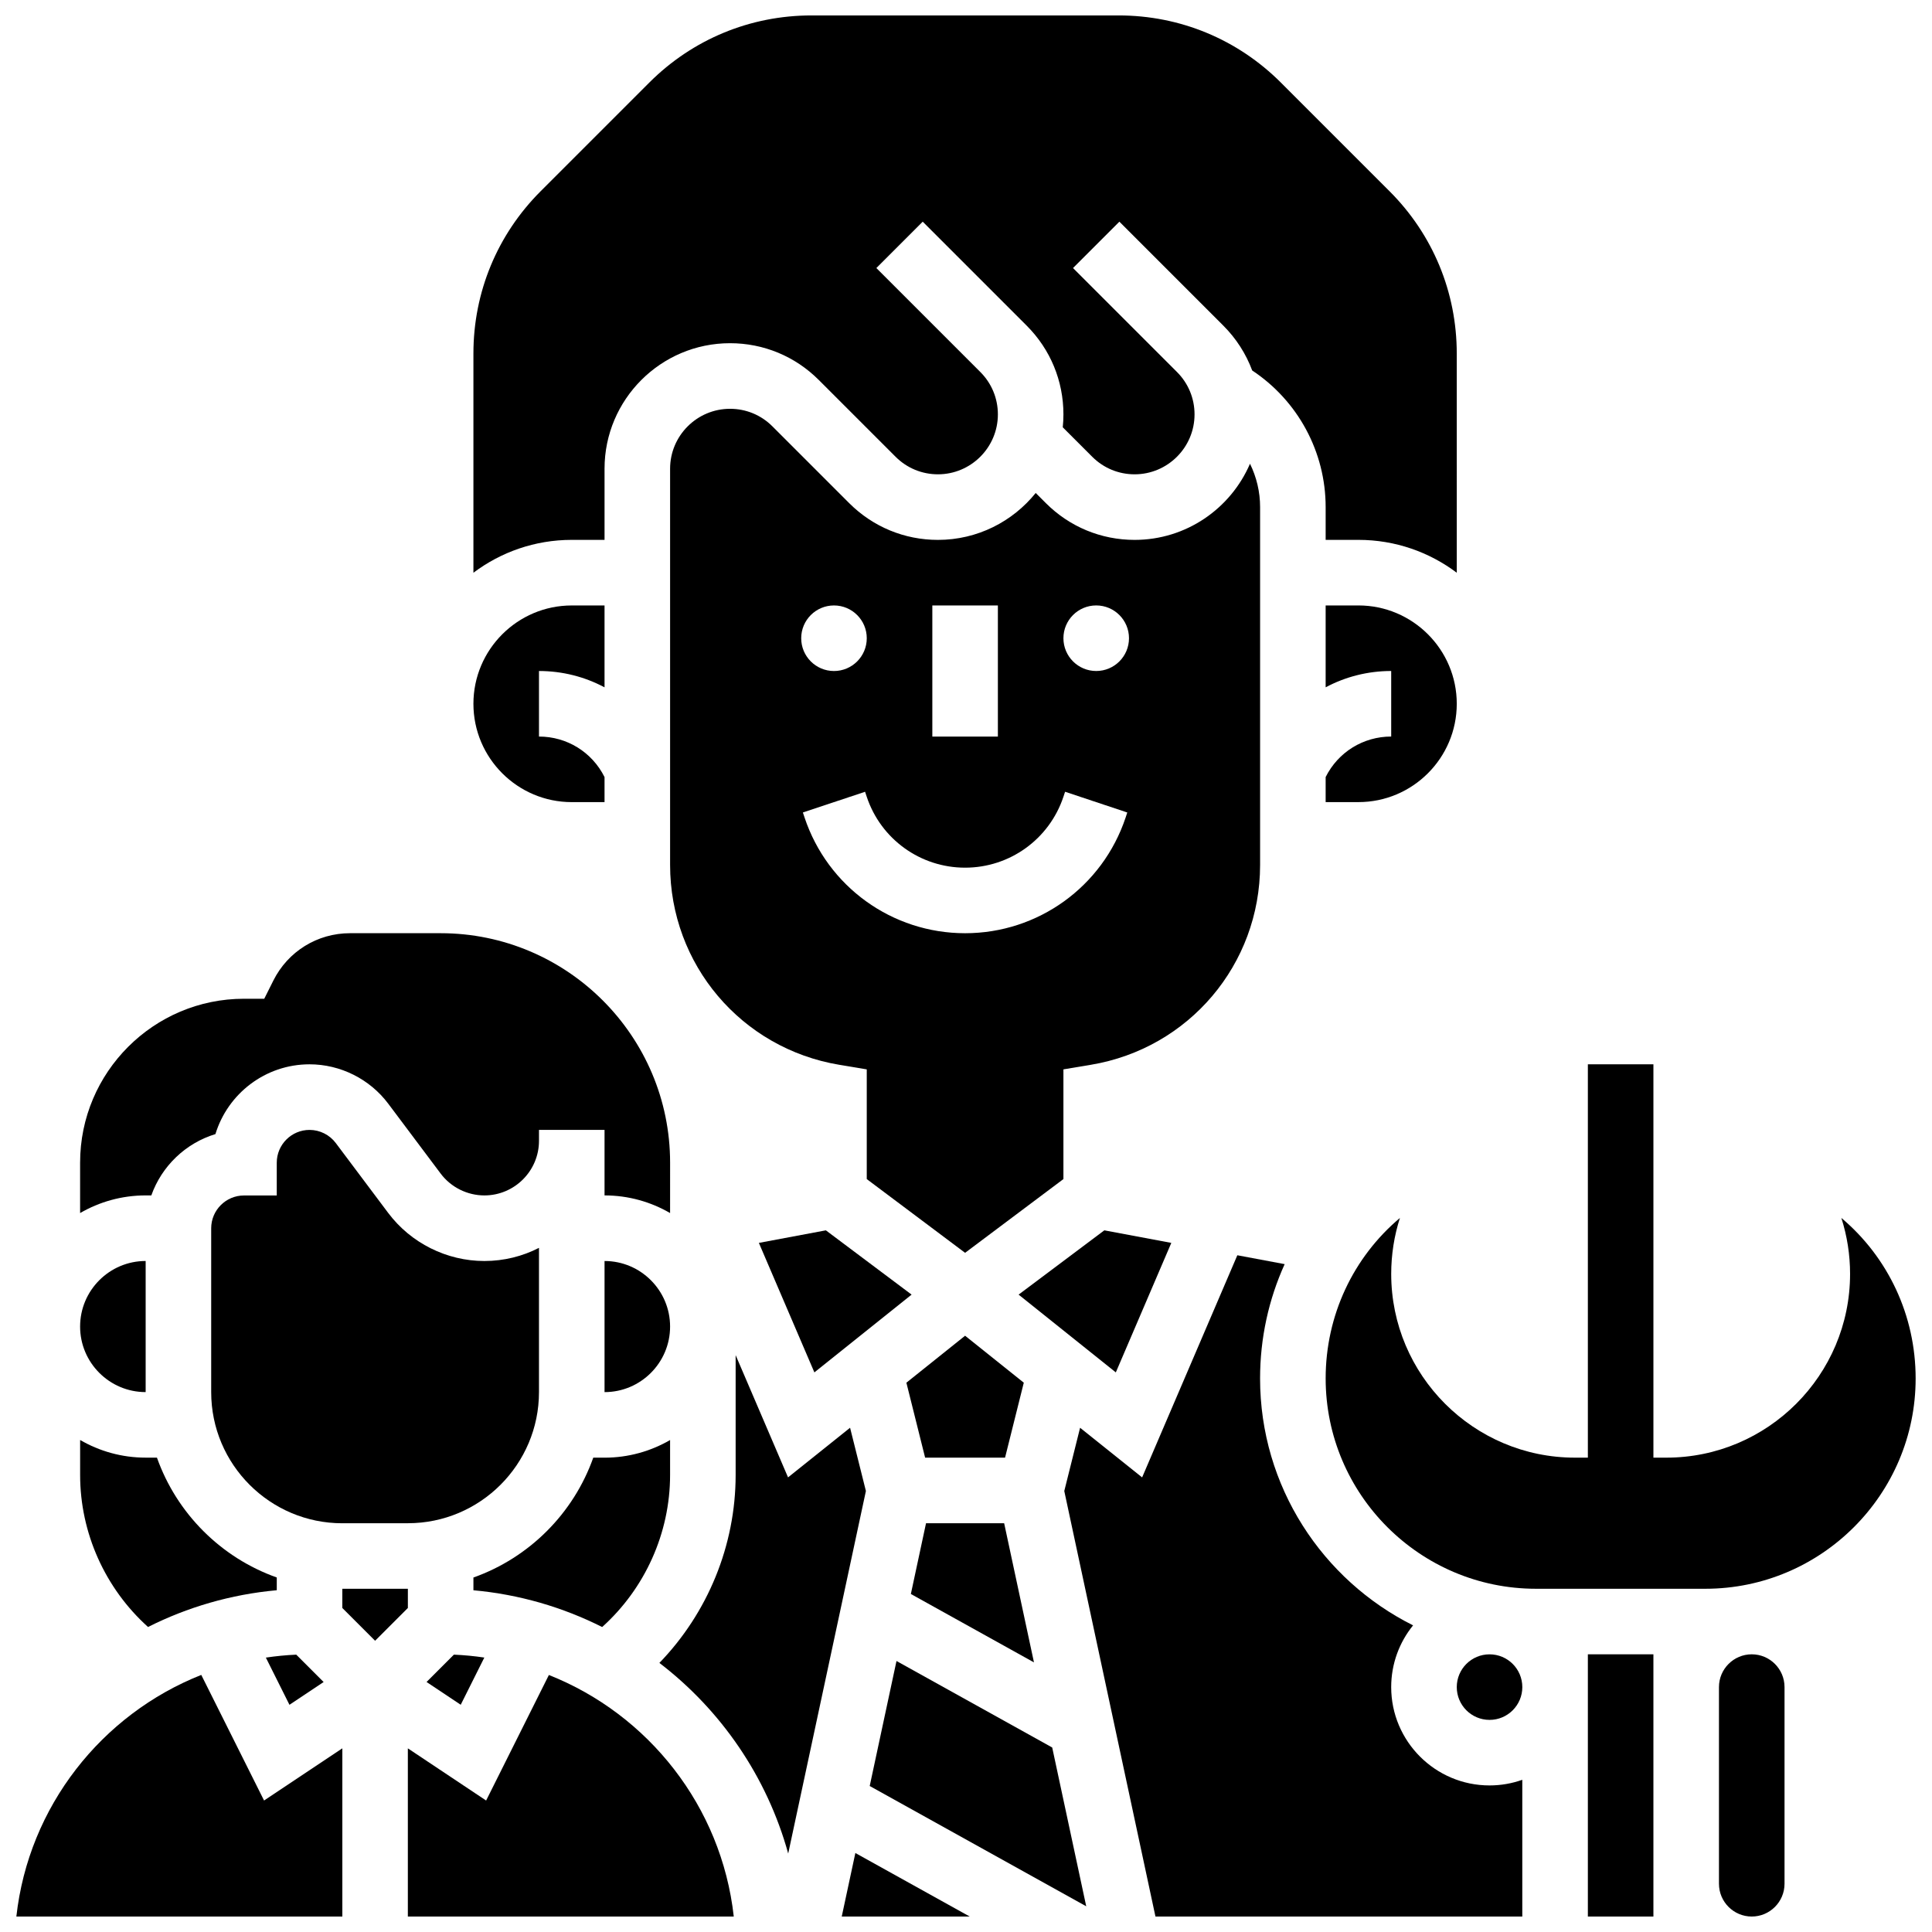
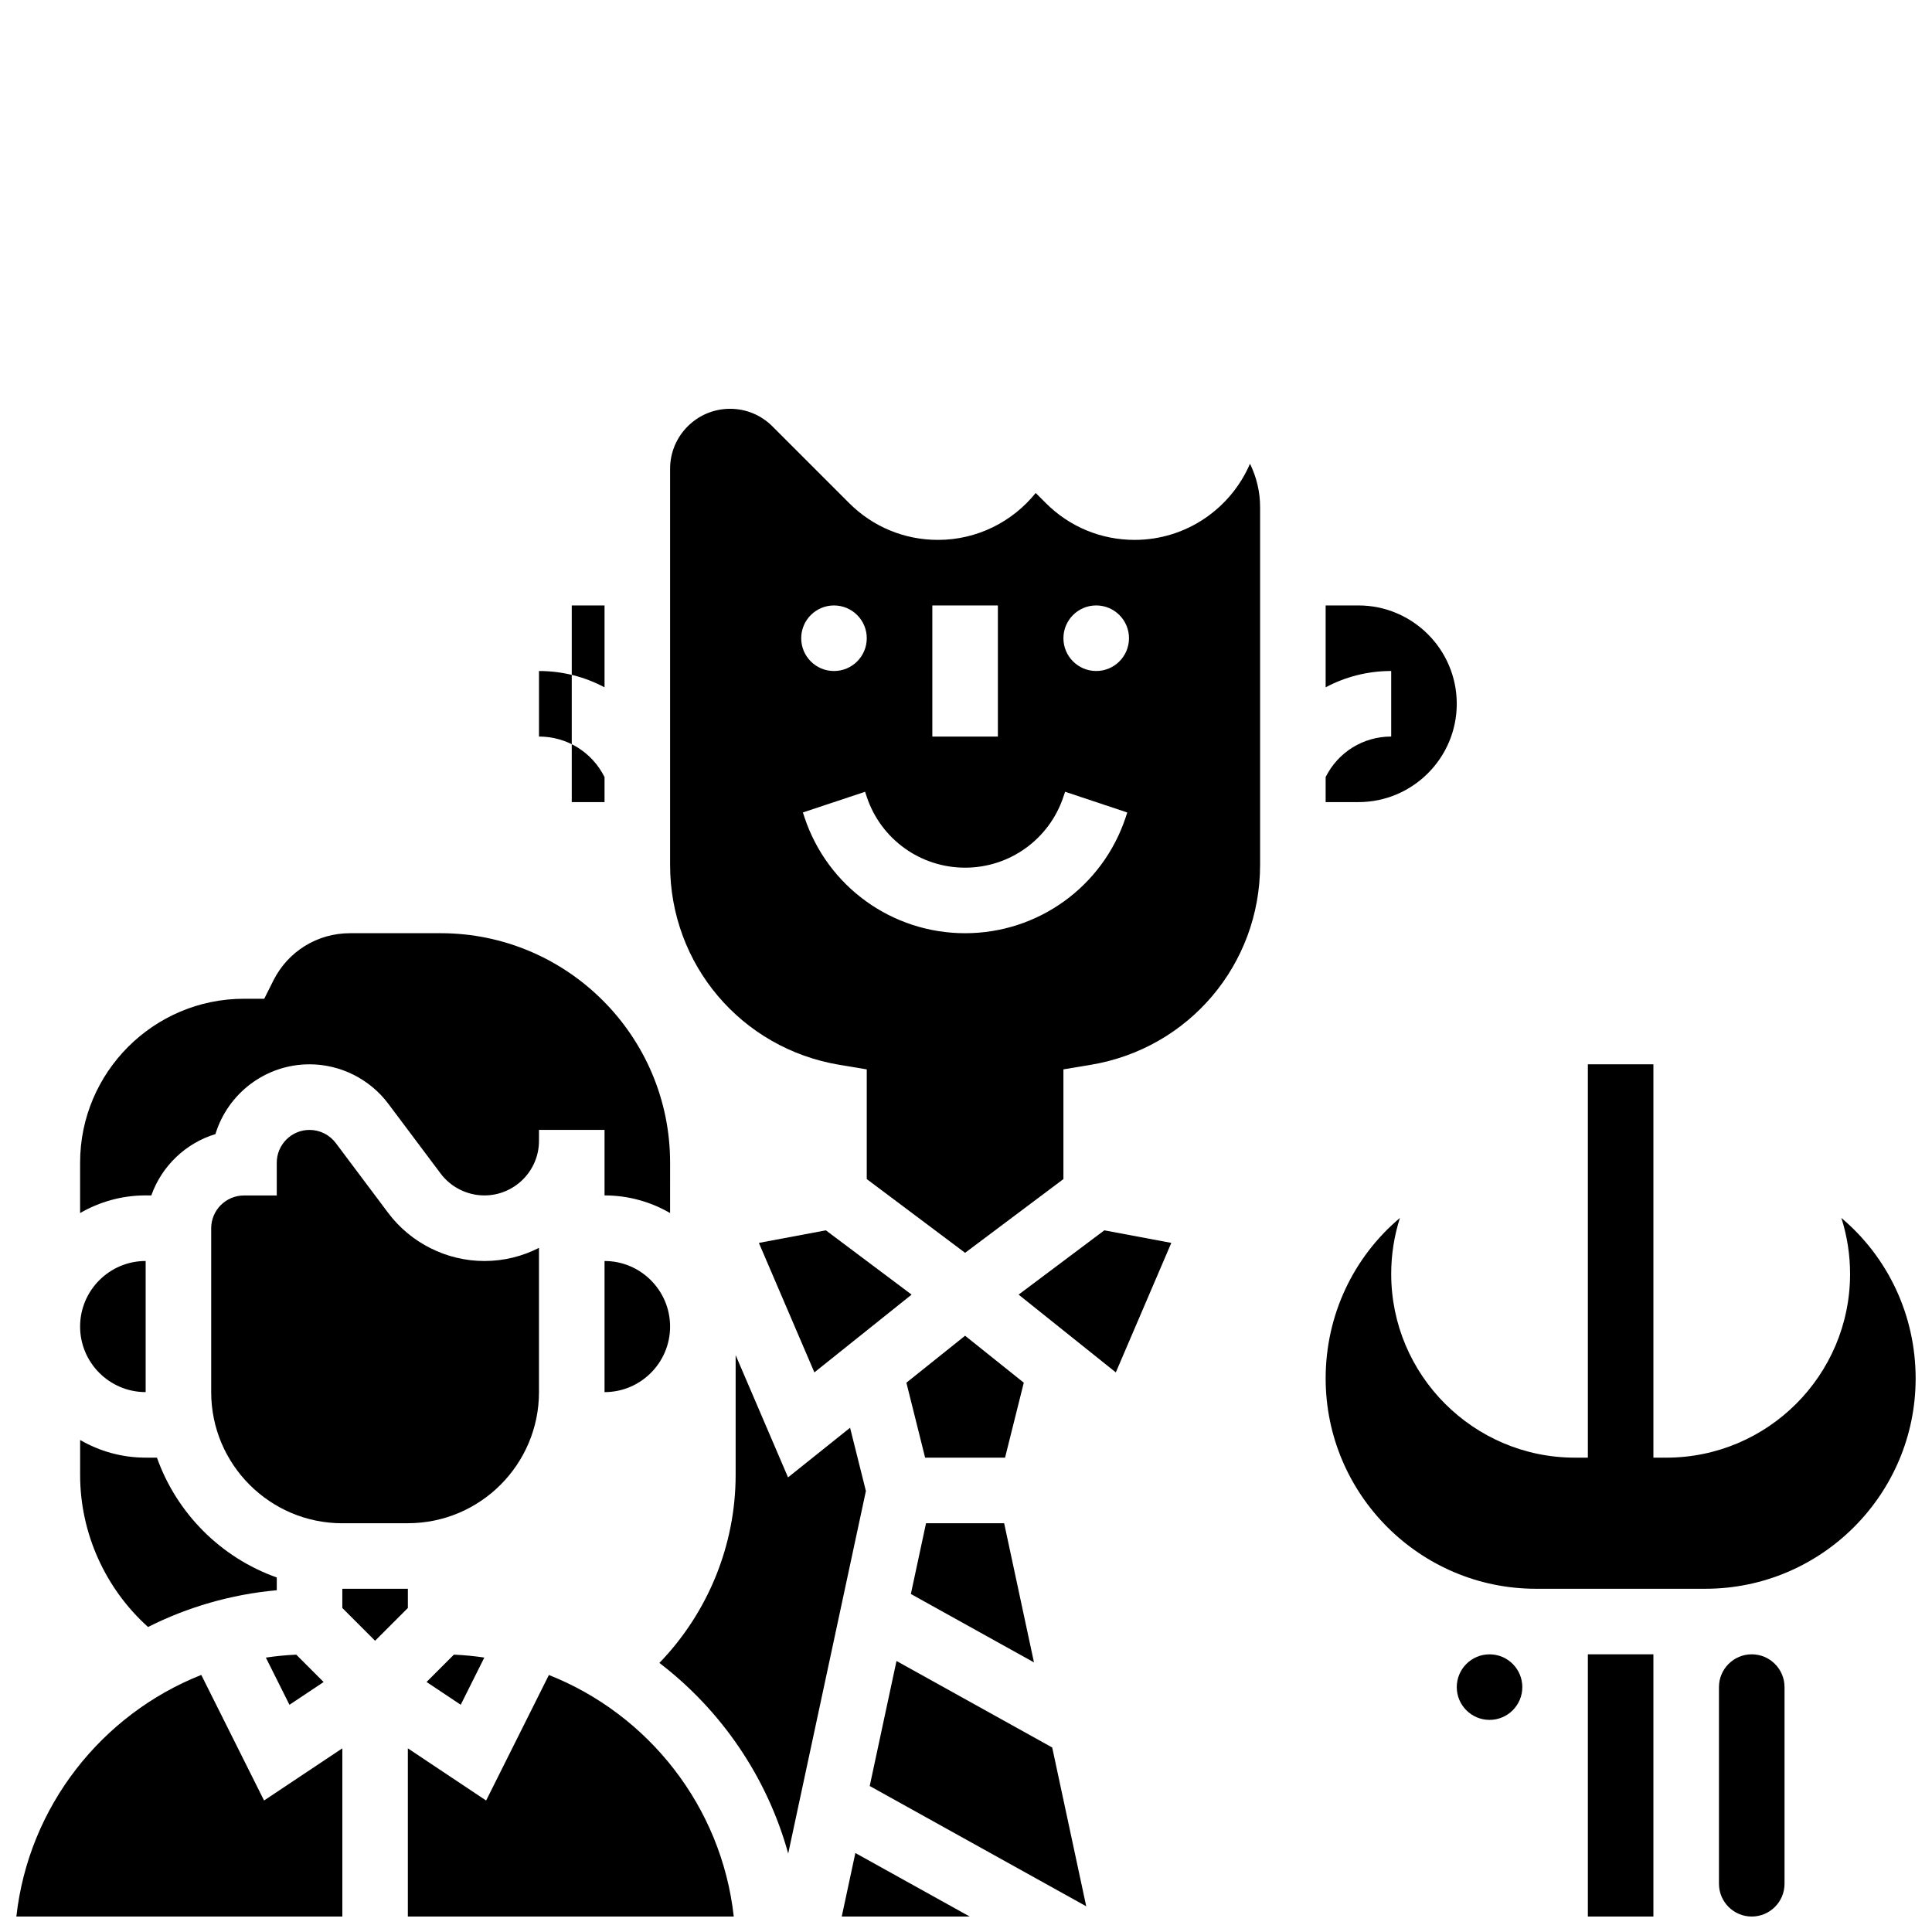
<svg xmlns="http://www.w3.org/2000/svg" width="800px" height="800px" version="1.1" viewBox="144 144 512 512">
  <defs>
    <clipPath id="h">
      <path d="m269 148.09h262v147.91h-262z" />
    </clipPath>
    <clipPath id="g">
      <path d="m367 635h34v16.902h-34z" />
    </clipPath>
    <clipPath id="f">
-       <path d="m426 476h122v175.9h-122z" />
-     </clipPath>
+       </clipPath>
    <clipPath id="e">
      <path d="m564 582h19v69.902h-19z" />
    </clipPath>
    <clipPath id="d">
      <path d="m495 426h156.9v140h-156.9z" />
    </clipPath>
    <clipPath id="c">
      <path d="m599 582h18v69.902h-18z" />
    </clipPath>
    <clipPath id="b">
      <path d="m148.09 587h86.906v64.902h-86.906z" />
    </clipPath>
    <clipPath id="a">
      <path d="m252 587h87v64.902h-87z" />
    </clipPath>
  </defs>
-   <path d="m295.52 356.57h8.688v-6.637c-3.312-6.625-9.969-10.738-17.371-10.738v-17.371c6.215 0 12.145 1.535 17.371 4.328v-21.699h-8.688c-14.367 0-26.059 11.691-26.059 26.059 0 14.367 11.688 26.059 26.059 26.059z" />
+   <path d="m295.52 356.57h8.688v-6.637c-3.312-6.625-9.969-10.738-17.371-10.738v-17.371c6.215 0 12.145 1.535 17.371 4.328v-21.699h-8.688z" />
  <path d="m477.94 373.22v-94.828c0-4.059-0.949-7.977-2.68-11.496-5.094 11.855-16.879 20.18-30.574 20.18-8.883 0-17.234-3.461-23.516-9.738l-2.695-2.695c-6.106 7.574-15.449 12.434-25.91 12.434-8.883 0-17.234-3.461-23.516-9.738l-20.355-20.355c-2.996-3-6.984-4.648-11.227-4.648-8.758 0-15.883 7.125-15.883 15.883v105.01c0 26.352 18.867 48.625 44.859 52.957l7.258 1.211v29.07l26.059 19.543 26.059-19.543v-29.074l7.258-1.211c25.996-4.332 44.863-26.602 44.863-52.957zm-86.863-68.77h17.371v34.746h-17.371zm-26.062 0c4.797 0 8.688 3.891 8.688 8.688s-3.891 8.688-8.688 8.688-8.688-3.891-8.688-8.688c0.004-4.801 3.891-8.688 8.688-8.688zm77.289 56.199c-6.113 18.344-23.211 30.664-42.543 30.664-19.332 0-36.43-12.324-42.543-30.66l-0.445-1.336 16.48-5.492 0.445 1.336c3.742 11.234 14.219 18.781 26.059 18.781s22.312-7.547 26.059-18.781l0.445-1.336 16.48 5.492zm-7.797-38.828c-4.797 0-8.688-3.891-8.688-8.688 0-4.797 3.891-8.688 8.688-8.688s8.688 3.891 8.688 8.688c0 4.801-3.891 8.688-8.688 8.688z" />
  <path d="m184.1 460.8c2.754-7.762 9.078-13.848 16.992-16.254 3.254-10.691 13.203-18.492 24.941-18.492 8.16 0 15.953 3.898 20.848 10.426l13.898 18.531c2.719 3.625 7.051 5.789 11.582 5.789 7.984 0 14.477-6.496 14.477-14.477v-2.898h17.371v17.371c6.324 0 12.258 1.707 17.371 4.676l0.004-13.359c0-33.527-27.277-60.805-60.805-60.805h-24.008c-8.668 0-16.461 4.816-20.34 12.57l-2.402 4.801h-5.367c-23.949 0-43.434 19.484-43.434 43.434v13.359c5.113-2.965 11.047-4.676 17.371-4.676z" />
  <path d="m252.09 547.67c19.16 0 34.746-15.586 34.746-34.746v-38.23c-4.344 2.227-9.266 3.484-14.477 3.484-9.973 0-19.496-4.762-25.48-12.738l-13.898-18.531c-1.633-2.176-4.231-3.473-6.949-3.473-4.789 0-8.688 3.898-8.688 8.688v8.688h-8.688c-4.789 0-8.688 3.898-8.688 8.688v43.434c0 19.16 15.586 34.746 34.746 34.746z" />
  <path d="m272.35 583.27c-2.648-0.395-5.336-0.652-8.062-0.773l-7.246 7.246 9.055 6.035z" />
  <path d="m220.71 595.79 9.055-6.035-7.254-7.254c-2.723 0.121-5.41 0.387-8.055 0.781z" />
  <path d="m345.11 473.38 14.711 34.32 25.762-20.613-22.719-17.035z" />
-   <path d="m321.58 534.88v-9.258c-5.113 2.965-11.047 4.676-17.371 4.676h-2.988c-5.242 14.781-16.973 26.516-31.758 31.758v3.379c12.168 1.102 23.688 4.496 34.117 9.742 11.344-10.203 18-24.898 18-40.297z" />
  <path d="m454.41 473.38-17.75-3.328-22.719 17.035 25.762 20.613z" />
  <path d="m495.31 349.93v6.637h8.688c14.367 0 26.059-11.691 26.059-26.059 0-14.367-11.691-26.059-26.059-26.059h-8.688v21.699c5.231-2.793 11.16-4.328 17.371-4.328v17.371c-7.402 0.004-14.059 4.117-17.371 10.738z" />
  <path d="m410.11 547.67h-20.703l-4.019 18.754 32.625 18.125z" />
  <path d="m410.35 530.29 4.965-19.863-15.559-12.445-15.555 12.445 4.965 19.863z" />
  <path d="m381.58 584.18-7.098 33.129 57.379 31.879-9.016-42.082z" />
  <g clip-path="url(#h)">
-     <path d="m304.21 287.07v-18.863c0-18.336 14.918-33.254 33.254-33.254 8.883 0 17.234 3.461 23.516 9.738l20.355 20.355c3 3 6.988 4.652 11.23 4.652 8.758 0 15.883-7.125 15.883-15.883 0-4.242-1.652-8.23-4.652-11.23l-27.551-27.551 12.285-12.285 27.551 27.551c6.281 6.281 9.738 14.633 9.738 23.516 0 1.156-0.059 2.297-0.176 3.422l7.809 7.809c3 3 6.988 4.652 11.23 4.652 8.758 0 15.883-7.125 15.883-15.883 0-4.242-1.652-8.23-4.652-11.23l-27.551-27.551 12.285-12.285 27.551 27.551c3.426 3.426 6.004 7.473 7.648 11.879 12.082 8.008 19.465 21.555 19.465 36.203v8.688h8.688c9.77 0 18.797 3.246 26.059 8.711l-0.004-58.102c0-16.242-6.324-31.512-17.809-42.996l-28.785-28.785c-11.484-11.484-26.754-17.809-42.996-17.809h-81.414c-16.242 0-31.512 6.324-42.996 17.809l-28.785 28.785c-11.484 11.484-17.809 26.754-17.809 42.996v58.102c7.266-5.465 16.289-8.711 26.059-8.711z" />
-   </g>
+     </g>
  <g clip-path="url(#g)">
    <path d="m367.07 651.9h33.914l-30.305-16.836z" />
  </g>
  <path d="m547.43 591.1c0 4.797-3.887 8.688-8.684 8.688-4.797 0-8.688-3.891-8.688-8.688s3.891-8.684 8.688-8.684c4.797 0 8.684 3.887 8.684 8.684" />
  <g clip-path="url(#f)">
-     <path d="m512.68 591.1c0-6.195 2.176-11.887 5.801-16.363-24.012-12-40.547-36.812-40.547-65.43 0-10.699 2.289-20.98 6.516-30.297l-12.543-2.352-25.23 58.867-16.441-13.152-4.191 16.762 24.164 112.77h97.215v-36.238c-2.719 0.965-5.641 1.492-8.688 1.492-14.367 0-26.055-11.688-26.055-26.059z" />
-   </g>
+     </g>
  <g clip-path="url(#e)">
    <path d="m564.8 582.41h17.371v69.492h-17.371z" />
  </g>
  <g clip-path="url(#d)">
    <path d="m631.98 466.77c1.523 4.762 2.309 9.754 2.309 14.832 0 26.848-21.844 48.691-48.691 48.691h-3.426v-104.24h-17.371v104.24h-3.426c-26.848 0-48.691-21.844-48.691-48.691 0-5.078 0.785-10.07 2.309-14.832-12.375 10.43-19.68 25.816-19.68 42.535 0 30.73 25.004 55.734 55.734 55.734h44.883c30.73 0 55.734-25.004 55.734-55.734-0.004-16.719-7.312-32.105-19.684-42.535z" />
  </g>
  <g clip-path="url(#c)">
    <path d="m608.23 582.41c-4.789 0-8.688 3.898-8.688 8.688v52.117c0 4.789 3.898 8.688 8.688 8.688 4.789 0 8.688-3.898 8.688-8.688v-52.117c0-4.793-3.898-8.688-8.688-8.688z" />
  </g>
  <g clip-path="url(#b)">
    <path d="m197.34 587.87c-26.375 10.445-45.758 34.84-49.004 64.031h86.387v-44.574l-20.742 13.828z" />
  </g>
  <g clip-path="url(#a)">
    <path d="m289.46 587.89-16.633 33.27-20.742-13.828v44.57h86.371c-3.242-29.191-22.621-53.57-48.996-64.012z" />
  </g>
  <path d="m252.09 565.04h-17.371v5.09l8.688 8.688 8.684-8.688z" />
  <path d="m369.28 522.37-16.441 13.152-13.887-32.398v31.754c0 18.676-7.398 36.574-20.207 49.812 16.336 12.508 28.52 30.164 34.137 50.52l20.59-96.078z" />
  <path d="m183.23 575.17c10.43-5.25 21.949-8.641 34.117-9.742v-3.379c-14.781-5.242-26.512-16.973-31.754-31.758h-2.988c-6.324 0-12.258-1.707-17.371-4.676v9.258c-0.004 15.402 6.648 30.098 17.996 40.297z" />
  <path d="m304.21 478.18v34.746c9.578 0 17.371-7.793 17.371-17.371 0-9.582-7.793-17.375-17.371-17.375z" />
  <path d="m182.6 512.92v-34.746c-9.578 0-17.371 7.793-17.371 17.371-0.004 9.582 7.789 17.375 17.371 17.375z" />
</svg>